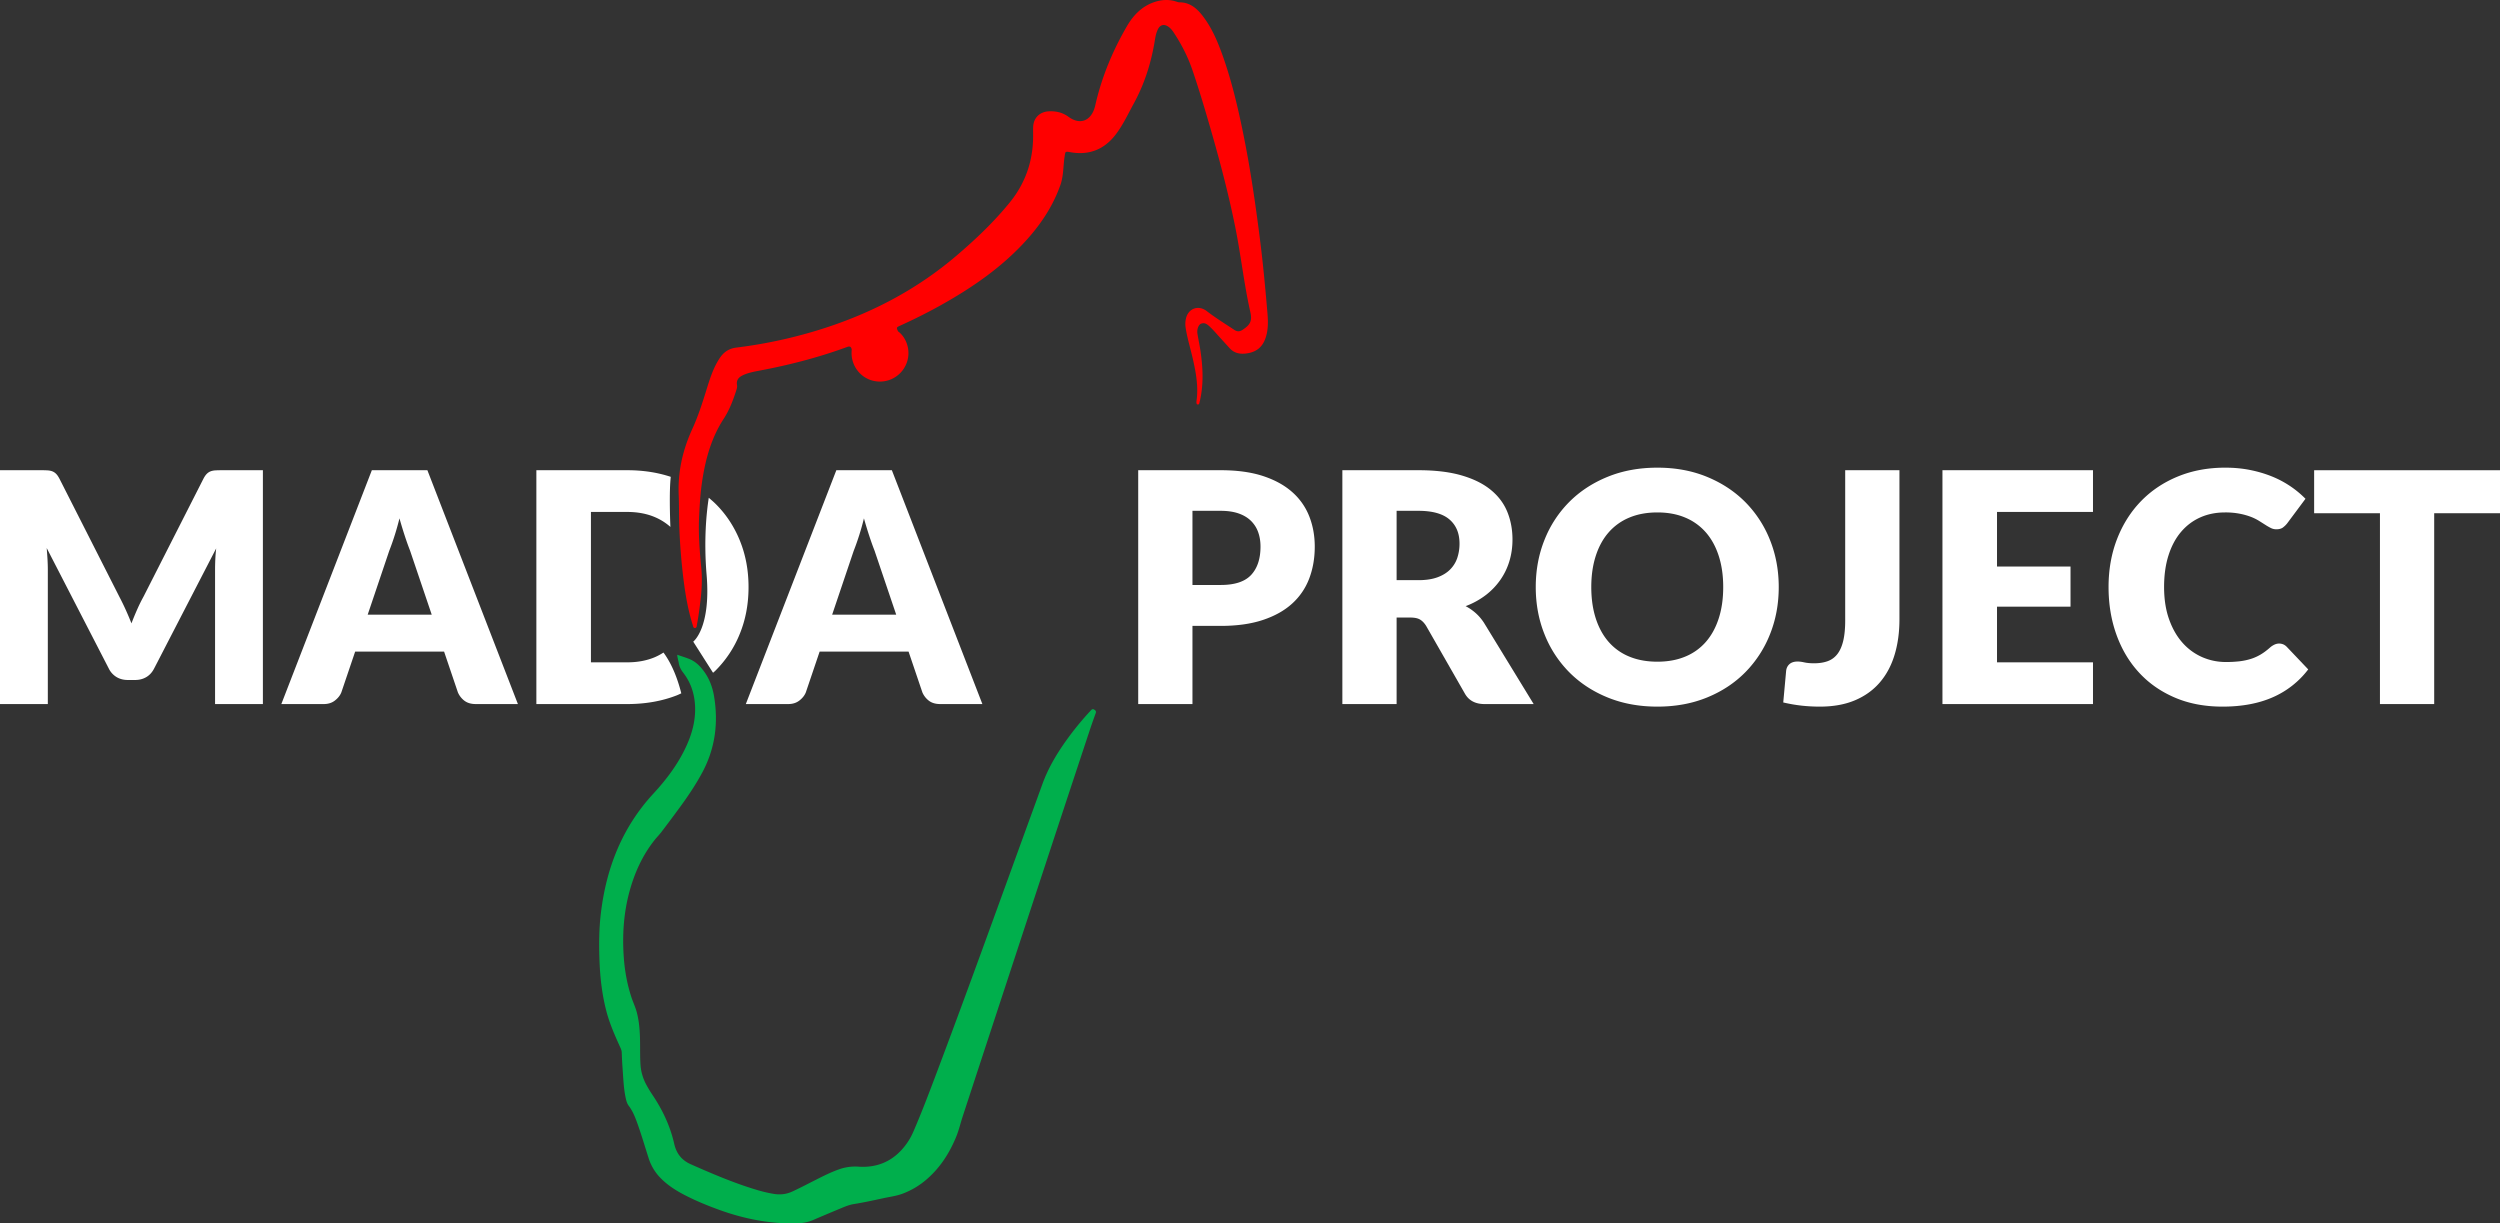
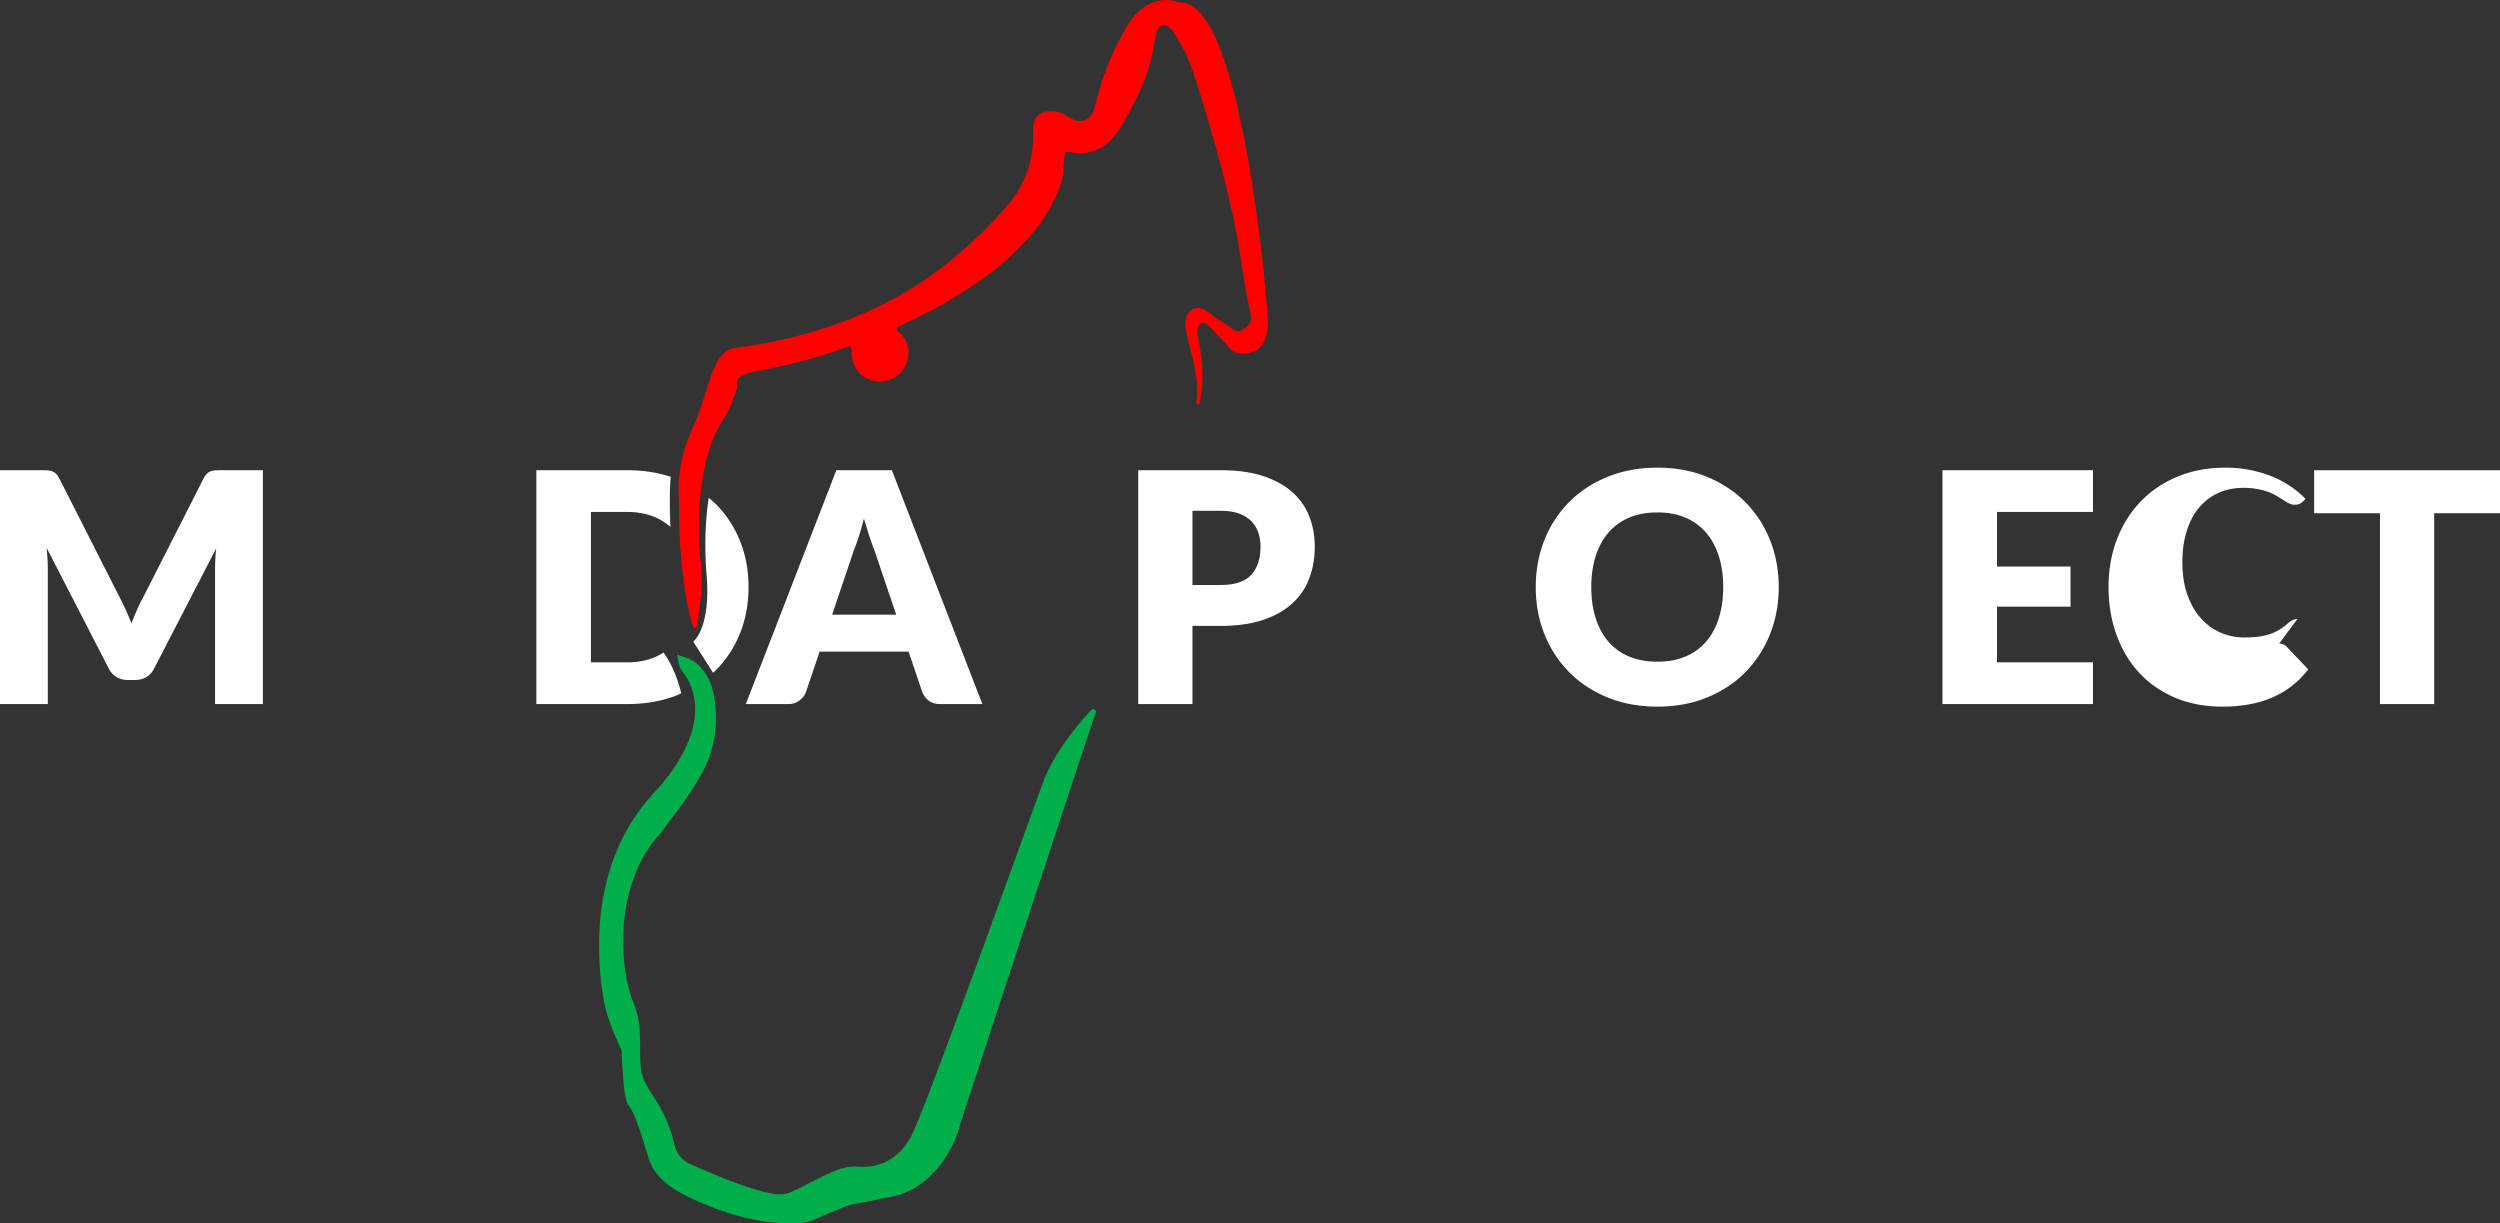
<svg xmlns="http://www.w3.org/2000/svg" width="279.5" height="136.78">
  <rect width="100%" height="100%" fill="#333333" stroke="none" />
  <g data-name="Groupe 3" clip-path="url(&quot;#a&quot;)">
    <path d="M29.391 52.57v26.144h-5.347V63.677c0-.346.009-.723.027-1.13.018-.407.05-.82.099-1.238l-6.944 13.44c-.216.419-.506.735-.87.95-.366.216-.781.323-1.248.323h-.825c-.467 0-.882-.107-1.247-.323a2.279 2.279 0 0 1-.87-.95L5.222 61.272c.035.43.065.852.09 1.265.023.413.035.793.035 1.14v15.036H0V52.57h4.63c.263 0 .493.007.69.018.198.013.374.048.53.108.155.06.296.153.421.278.126.126.248.303.368.53l6.729 13.26c.239.455.469.927.69 1.417.222.491.434.993.638 1.508.203-.527.415-1.04.637-1.544.22-.502.457-.98.708-1.435l6.711-13.207c.12-.226.242-.403.368-.529.126-.125.266-.218.422-.278.155-.06.332-.095.529-.108.197-.011.428-.018.69-.018h4.63Z" fill="#fff" fill-rule="evenodd" data-name="Tracé 15" />
-     <path d="M57.903 78.714H53.2c-.526 0-.95-.123-1.274-.369a2.332 2.332 0 0 1-.735-.941l-1.543-4.558h-9.94l-1.544 4.558c-.132.335-.368.637-.709.906-.34.27-.762.404-1.265.404h-4.737l10.12-26.144h6.209l10.12 26.144Zm-9.636-9.995-2.422-7.159c-.18-.455-.371-.99-.575-1.606a48.643 48.643 0 0 1-.61-2.001 29.033 29.033 0 0 1-1.148 3.643l-2.404 7.123h7.159Z" fill="#fff" fill-rule="evenodd" data-name="Tracé 16" />
    <path d="M109.83 78.714h-4.7c-.527 0-.952-.123-1.275-.369a2.332 2.332 0 0 1-.735-.941l-1.544-4.558h-9.94l-1.543 4.558c-.132.335-.368.637-.709.906-.341.27-.762.404-1.265.404h-4.737l10.12-26.144h6.208l10.12 26.144Zm-9.635-9.995-2.422-7.159c-.18-.455-.371-.99-.575-1.606a49.413 49.413 0 0 1-.61-2.001 28.457 28.457 0 0 1-1.149 3.643l-2.404 7.123h7.16Z" fill="#fff" fill-rule="evenodd" data-name="Tracé 17" />
    <path d="M136.475 52.57c1.842 0 3.425.219 4.746.655 1.322.437 2.41 1.038 3.266 1.804a7.036 7.036 0 0 1 1.893 2.71c.407 1.04.61 2.164.61 3.372 0 1.305-.21 2.5-.628 3.59a7.207 7.207 0 0 1-1.92 2.798c-.861.778-1.953 1.385-3.274 1.821-1.322.437-2.886.655-4.693.655h-3.158v8.739h-6.065V52.57h9.223Zm0 12.83c1.58 0 2.716-.377 3.41-1.131.693-.753 1.04-1.806 1.04-3.158 0-.598-.09-1.142-.269-1.632a3.323 3.323 0 0 0-.816-1.265c-.365-.353-.826-.625-1.382-.817-.556-.191-1.217-.287-1.983-.287h-3.158v8.29h3.158Z" fill="#fff" fill-rule="evenodd" data-name="Tracé 18" />
-     <path d="M171.464 78.714h-5.49c-1.017 0-1.747-.383-2.19-1.15l-4.342-7.589c-.204-.323-.43-.559-.682-.708-.25-.15-.61-.225-1.076-.225h-1.543v9.672h-6.065V52.57h8.505c1.89 0 3.501.195 4.836.584 1.334.388 2.422.93 3.265 1.624.844.693 1.456 1.513 1.84 2.458.382.945.574 1.973.574 3.086 0 .85-.114 1.65-.342 2.404a7.4 7.4 0 0 1-1.004 2.09 7.698 7.698 0 0 1-1.641 1.715 8.777 8.777 0 0 1-2.253 1.237c.395.204.766.458 1.112.763.348.305.659.667.934 1.086l5.562 9.097Zm-12.883-13.852c.825 0 1.528-.105 2.108-.314.58-.21 1.056-.5 1.427-.87.37-.372.64-.805.807-1.301a4.997 4.997 0 0 0 .251-1.606c0-1.15-.373-2.046-1.121-2.692-.748-.645-1.905-.969-3.472-.969h-2.44v7.752h2.44Z" fill="#fff" fill-rule="evenodd" data-name="Tracé 19" />
    <path d="M198.863 65.633c0 1.89-.326 3.649-.977 5.275a12.708 12.708 0 0 1-2.755 4.244c-1.184 1.202-2.61 2.144-4.28 2.826-1.668.682-3.52 1.023-5.553 1.023s-3.888-.34-5.562-1.023c-1.675-.682-3.107-1.624-4.298-2.826a12.63 12.63 0 0 1-2.763-4.244c-.652-1.626-.978-3.384-.978-5.275 0-1.89.326-3.648.978-5.275a12.532 12.532 0 0 1 2.763-4.235c1.191-1.196 2.623-2.135 4.298-2.817 1.674-.682 3.529-1.022 5.562-1.022 2.034 0 3.885.343 5.554 1.031 1.668.688 3.095 1.63 4.279 2.826a12.61 12.61 0 0 1 2.755 4.235c.651 1.627.977 3.38.977 5.257m-6.208 0c0-1.292-.168-2.455-.503-3.49-.334-1.035-.815-1.91-1.444-2.628a6.232 6.232 0 0 0-2.306-1.651c-.909-.383-1.944-.574-3.104-.574-1.172 0-2.216.191-3.131.574a6.215 6.215 0 0 0-2.315 1.651c-.628.717-1.11 1.593-1.444 2.628-.335 1.035-.503 2.198-.503 3.49 0 1.304.168 2.474.503 3.508.335 1.035.816 1.911 1.444 2.63a6.125 6.125 0 0 0 2.315 1.64c.915.377 1.959.566 3.131.566 1.16 0 2.195-.189 3.104-.566a6.14 6.14 0 0 0 2.306-1.64c.629-.719 1.11-1.595 1.444-2.63.335-1.034.503-2.204.503-3.508" fill="#fff" fill-rule="evenodd" data-name="Tracé 20" />
-     <path d="M212.358 69.24c0 1.46-.183 2.787-.548 3.983-.364 1.197-.915 2.222-1.65 3.077-.736.856-1.66 1.52-2.773 1.992-1.112.472-2.422.709-3.93.709-.681 0-1.354-.036-2.018-.108a17.21 17.21 0 0 1-2.072-.359L199.69 75c.035-.311.16-.563.376-.754.216-.191.52-.287.916-.287.202 0 .454.033.753.099.3.065.658.098 1.077.098.585 0 1.097-.081 1.534-.242.437-.162.798-.43 1.086-.807.287-.377.502-.87.645-1.481.144-.61.216-1.363.216-2.26V52.57h6.065v16.67Z" fill="#fff" fill-rule="evenodd" data-name="Tracé 21" />
    <path d="M223.266 57.236v6.1h8.218v4.486h-8.218v6.227h10.73v4.665h-16.83V52.571h16.83v4.665h-10.73Z" fill="#fff" fill-rule="evenodd" data-name="Tracé 22" />
-     <path d="M254.81 71.95c.144 0 .288.027.431.08.144.054.281.147.413.279l2.405 2.53a9.986 9.986 0 0 1-3.957 3.113c-1.586.699-3.46 1.049-5.625 1.049-1.986 0-3.766-.338-5.339-1.014-1.573-.675-2.906-1.608-4-2.799-1.096-1.19-1.936-2.602-2.522-4.235-.586-1.632-.88-3.406-.88-5.32 0-1.95.318-3.741.952-5.373.634-1.633 1.525-3.042 2.673-4.227 1.15-1.184 2.524-2.105 4.127-2.763 1.603-.657 3.368-.986 5.294-.986.98 0 1.905.087 2.772.26.867.173 1.677.413 2.432.717a11.11 11.11 0 0 1 3.767 2.503l-2.045 2.746c-.132.168-.287.32-.467.457-.18.138-.43.207-.753.207-.216 0-.42-.048-.61-.144a6.728 6.728 0 0 1-.61-.35 95.448 95.448 0 0 0-.71-.448 5.402 5.402 0 0 0-.914-.45 7.565 7.565 0 0 0-1.239-.348 8.445 8.445 0 0 0-1.66-.144c-1.004 0-1.922.185-2.753.556-.832.37-1.55.912-2.154 1.624-.604.712-1.07 1.585-1.399 2.62-.33 1.035-.494 2.215-.494 3.543 0 1.34.183 2.53.547 3.57.366 1.042.862 1.918 1.49 2.63a6.311 6.311 0 0 0 2.198 1.623 6.56 6.56 0 0 0 2.691.557 13 13 0 0 0 1.507-.08c.456-.055.88-.145 1.274-.27a5.169 5.169 0 0 0 1.113-.503c.347-.208.7-.475 1.06-.798.143-.12.298-.218.465-.296.168-.078.342-.117.52-.117" fill="#fff" fill-rule="evenodd" data-name="Tracé 23" />
+     <path d="M254.81 71.95c.144 0 .288.027.431.08.144.054.281.147.413.279l2.405 2.53a9.986 9.986 0 0 1-3.957 3.113c-1.586.699-3.46 1.049-5.625 1.049-1.986 0-3.766-.338-5.339-1.014-1.573-.675-2.906-1.608-4-2.799-1.096-1.19-1.936-2.602-2.522-4.235-.586-1.632-.88-3.406-.88-5.32 0-1.95.318-3.741.952-5.373.634-1.633 1.525-3.042 2.673-4.227 1.15-1.184 2.524-2.105 4.127-2.763 1.603-.657 3.368-.986 5.294-.986.98 0 1.905.087 2.772.26.867.173 1.677.413 2.432.717a11.11 11.11 0 0 1 3.767 2.503c-.132.168-.287.32-.467.457-.18.138-.43.207-.753.207-.216 0-.42-.048-.61-.144a6.728 6.728 0 0 1-.61-.35 95.448 95.448 0 0 0-.71-.448 5.402 5.402 0 0 0-.914-.45 7.565 7.565 0 0 0-1.239-.348 8.445 8.445 0 0 0-1.66-.144c-1.004 0-1.922.185-2.753.556-.832.37-1.55.912-2.154 1.624-.604.712-1.07 1.585-1.399 2.62-.33 1.035-.494 2.215-.494 3.543 0 1.34.183 2.53.547 3.57.366 1.042.862 1.918 1.49 2.63a6.311 6.311 0 0 0 2.198 1.623 6.56 6.56 0 0 0 2.691.557 13 13 0 0 0 1.507-.08c.456-.055.88-.145 1.274-.27a5.169 5.169 0 0 0 1.113-.503c.347-.208.7-.475 1.06-.798.143-.12.298-.218.465-.296.168-.078.342-.117.52-.117" fill="#fff" fill-rule="evenodd" data-name="Tracé 23" />
    <path d="M279.5 57.379h-7.357v21.335h-6.065V57.38h-7.357v-4.808H279.5v4.808Z" fill="#fff" fill-rule="evenodd" data-name="Tracé 24" />
    <path d="M75.717 73.203c.506.177.962.311 1.398.493.603.252 1.068.69 1.467 1.199.674.86 1.064 1.852 1.244 2.918.501 2.972.143 5.82-1.286 8.504-.734 1.379-1.604 2.67-2.523 3.928-.682.935-1.377 1.86-2.078 2.781-.251.33-.548.625-.804.952-1.308 1.671-2.17 3.565-2.733 5.6-.665 2.398-.835 4.843-.672 7.32.101 1.548.367 3.061.843 4.537.19.593.468 1.154.625 1.759.32 1.233.36 2.491.365 3.754.002.697 0 1.394.045 2.091.056.85.307 1.629.72 2.362.188.336.387.667.603.987 1.139 1.688 1.998 3.504 2.448 5.494.245 1.084.836 1.834 1.851 2.283 2.482 1.098 4.973 2.165 7.585 2.926.556.161 1.119.29 1.69.385.719.12 1.41.046 2.083-.266.928-.432 1.832-.908 2.745-1.369.808-.407 1.617-.81 2.473-1.11a5.35 5.35 0 0 1 2.18-.297c2.116.143 3.86-.622 5.176-2.306a7.193 7.193 0 0 0 .932-1.562c.964-2.217 1.814-4.48 2.667-6.741 3.681-9.765 7.202-19.59 10.774-29.396.334-.919.67-1.838 1.002-2.758.65-1.802 1.622-3.427 2.734-4.975a33.474 33.474 0 0 1 2.651-3.234c.125-.134.224-.26.442-.108.167.117.199.208.13.397-.25.681-.489 1.368-.717 2.057-1.602 4.841-3.204 9.682-4.797 14.526a25038.44 25038.44 0 0 0-9.349 28.476c-.249.76-.425 1.542-.73 2.284-.745 1.809-1.769 3.424-3.256 4.718a8.785 8.785 0 0 1-2.774 1.655c-.656.24-1.352.33-2.033.476-1.13.242-2.259.493-3.401.676-.487.077-.94.267-1.392.455a240.1 240.1 0 0 0-3.113 1.313c-.625.27-1.278.379-1.95.39-2.91.046-5.724-.493-8.454-1.473-1.367-.492-2.714-1.038-4.005-1.71-.965-.502-1.875-1.082-2.645-1.862a5.53 5.53 0 0 1-1.352-2.22c-.44-1.369-.839-2.751-1.334-4.102-.23-.627-.488-1.241-.898-1.78-.201-.266-.28-.587-.347-.907-.225-1.064-.26-2.15-.34-3.229a49.41 49.41 0 0 1-.096-1.822c-.007-.2-.073-.371-.154-.549-.606-1.337-1.204-2.684-1.573-4.106-.474-1.828-.69-3.704-.76-5.59-.069-1.794-.057-3.59.16-5.379.61-5.037 2.385-9.555 5.87-13.327 1.436-1.553 2.703-3.232 3.61-5.158.698-1.481 1.13-3.025 1.042-4.684-.073-1.355-.485-2.592-1.32-3.667-.264-.34-.439-.694-.504-1.115-.042-.274-.15-.538-.165-.894" fill="#00af4c" fill-rule="evenodd" data-name="Tracé 25" />
    <path d="M100.407 37.051c.932.662 1.592 2.311.814 3.855a3.187 3.187 0 0 1-3.63 1.657c-1.417-.35-2.418-1.674-2.386-3.155.003-.119.01-.237.016-.355-.073-.298-.204-.375-.527-.256-3.197 1.175-6.485 2.018-9.83 2.648-.568.107-1.14.22-1.675.446-.51.216-.901.515-.79 1.172.04.231-.048.471-.122.697-.35 1.074-.75 2.115-1.377 3.076-1.336 2.052-1.99 4.36-2.367 6.756-.228 1.45-.32 2.912-.38 4.382-.076 1.859.075 3.696.252 5.54.114 1.182.055 2.372-.084 3.553-.11.927-.227 1.855-.405 2.773-.029.15-.01.373-.233.37-.176-.002-.194-.202-.237-.339-.513-1.634-.806-3.315-1.02-5.009a69.222 69.222 0 0 1-.476-5.802c-.053-1.247-.02-2.491-.072-3.735-.107-2.59.45-5.027 1.526-7.377.623-1.362 1.088-2.791 1.533-4.224.386-1.246.76-2.5 1.478-3.614.457-.71 1.025-1.14 1.922-1.252a52.987 52.987 0 0 0 10.358-2.344c5.233-1.753 10.014-4.328 14.224-7.916 2.159-1.84 4.219-3.797 6.003-6.001 1.7-2.102 2.56-4.562 2.581-7.289.003-.37-.01-.742.004-1.113.036-1.003.724-1.688 1.72-1.747.816-.049 1.576.126 2.231.61 1.327.978 2.603.438 2.99-1.27.71-3.139 1.927-6.08 3.54-8.853.696-1.199 1.628-2.192 2.99-2.676.82-.291 1.647-.356 2.488-.095.127.04.254.095.388.095 1.138-.003 1.915.636 2.566 1.469.943 1.206 1.569 2.585 2.098 4.008 1.051 2.831 1.76 5.758 2.375 8.71.88 4.23 1.498 8.502 2.03 12.787.289 2.339.512 4.685.714 7.033.085 1 .21 2.003-.008 3.013-.294 1.361-1.004 2.087-2.34 2.244-.683.08-1.314-.04-1.82-.6-.535-.595-1.081-1.18-1.613-1.78a9.18 9.18 0 0 0-.555-.577c-.284-.268-.577-.545-1.016-.38-.286.108-.488.625-.413 1.101.1.645.243 1.283.339 1.93.265 1.8.361 3.599-.02 5.397-.015.072-.02.149-.046.217-.058.153-.032.425-.255.39-.155-.026-.135-.276-.113-.437.212-1.59-.068-3.134-.42-4.672-.262-1.142-.61-2.264-.796-3.424a2.795 2.795 0 0 1 .025-1.06c.25-1.147 1.392-1.568 2.33-.846.99.76 2.049 1.418 3.09 2.103.341.226.62.186.937-.025.856-.57 1.065-.997.842-1.98-.703-3.115-1.042-6.294-1.67-9.421-.865-4.31-2.028-8.546-3.27-12.761-.477-1.623-.979-3.238-1.524-4.84-.514-1.513-1.236-2.922-2.12-4.25-.166-.248-.355-.477-.608-.642-.465-.306-.898-.19-1.14.31-.182.376-.27.784-.335 1.195-.4 2.497-1.146 4.881-2.362 7.104-.647 1.184-1.215 2.42-2.043 3.493-1.272 1.649-2.953 2.312-5.017 1.954-.612-.105-.58-.108-.672.477-.166 1.066-.109 2.165-.477 3.203-.8 2.259-2.082 4.223-3.664 6.003-2.799 3.146-6.215 5.483-9.865 7.51a63.663 63.663 0 0 1-4.377 2.191c-.44.201-.435.213-.234.645" fill="red" fill-rule="evenodd" data-name="Tracé 26" />
    <path d="M74.177 72.954a6.52 6.52 0 0 1-.95.512c-.91.388-1.945.583-3.105.583h-4.055V57.236h4.055c1.16 0 2.195.195 3.104.583a6.341 6.341 0 0 1 1.723 1.088c-.06-1.58-.12-4.146.04-5.597-1.486-.492-3.108-.74-4.867-.74H59.966v26.144h10.156c2.034 0 3.885-.326 5.553-.978.171-.066.328-.148.494-.22-.327-1.314-.936-3.138-1.992-4.562" fill="#fff" fill-rule="evenodd" data-name="Tracé 27" />
    <path d="M82.71 60.42c-.653-1.596-1.57-2.975-2.755-4.135-.227-.222-.47-.426-.715-.63-.256 1.649-.568 4.696-.242 8.604.498 5.982-1.495 7.477-1.495 7.477l2.216 3.482c.076-.071.161-.135.236-.209a12.246 12.246 0 0 0 2.754-4.145c.652-1.597.978-3.34.978-5.23 0-1.879-.326-3.616-.978-5.213" fill="#fff" fill-rule="evenodd" data-name="Tracé 28" />
  </g>
  <defs>
    <clipPath id="a">
      <path d="M0 0h279.5v136.78H0V0z" data-name="Rectangle 7" />
    </clipPath>
  </defs>
</svg>